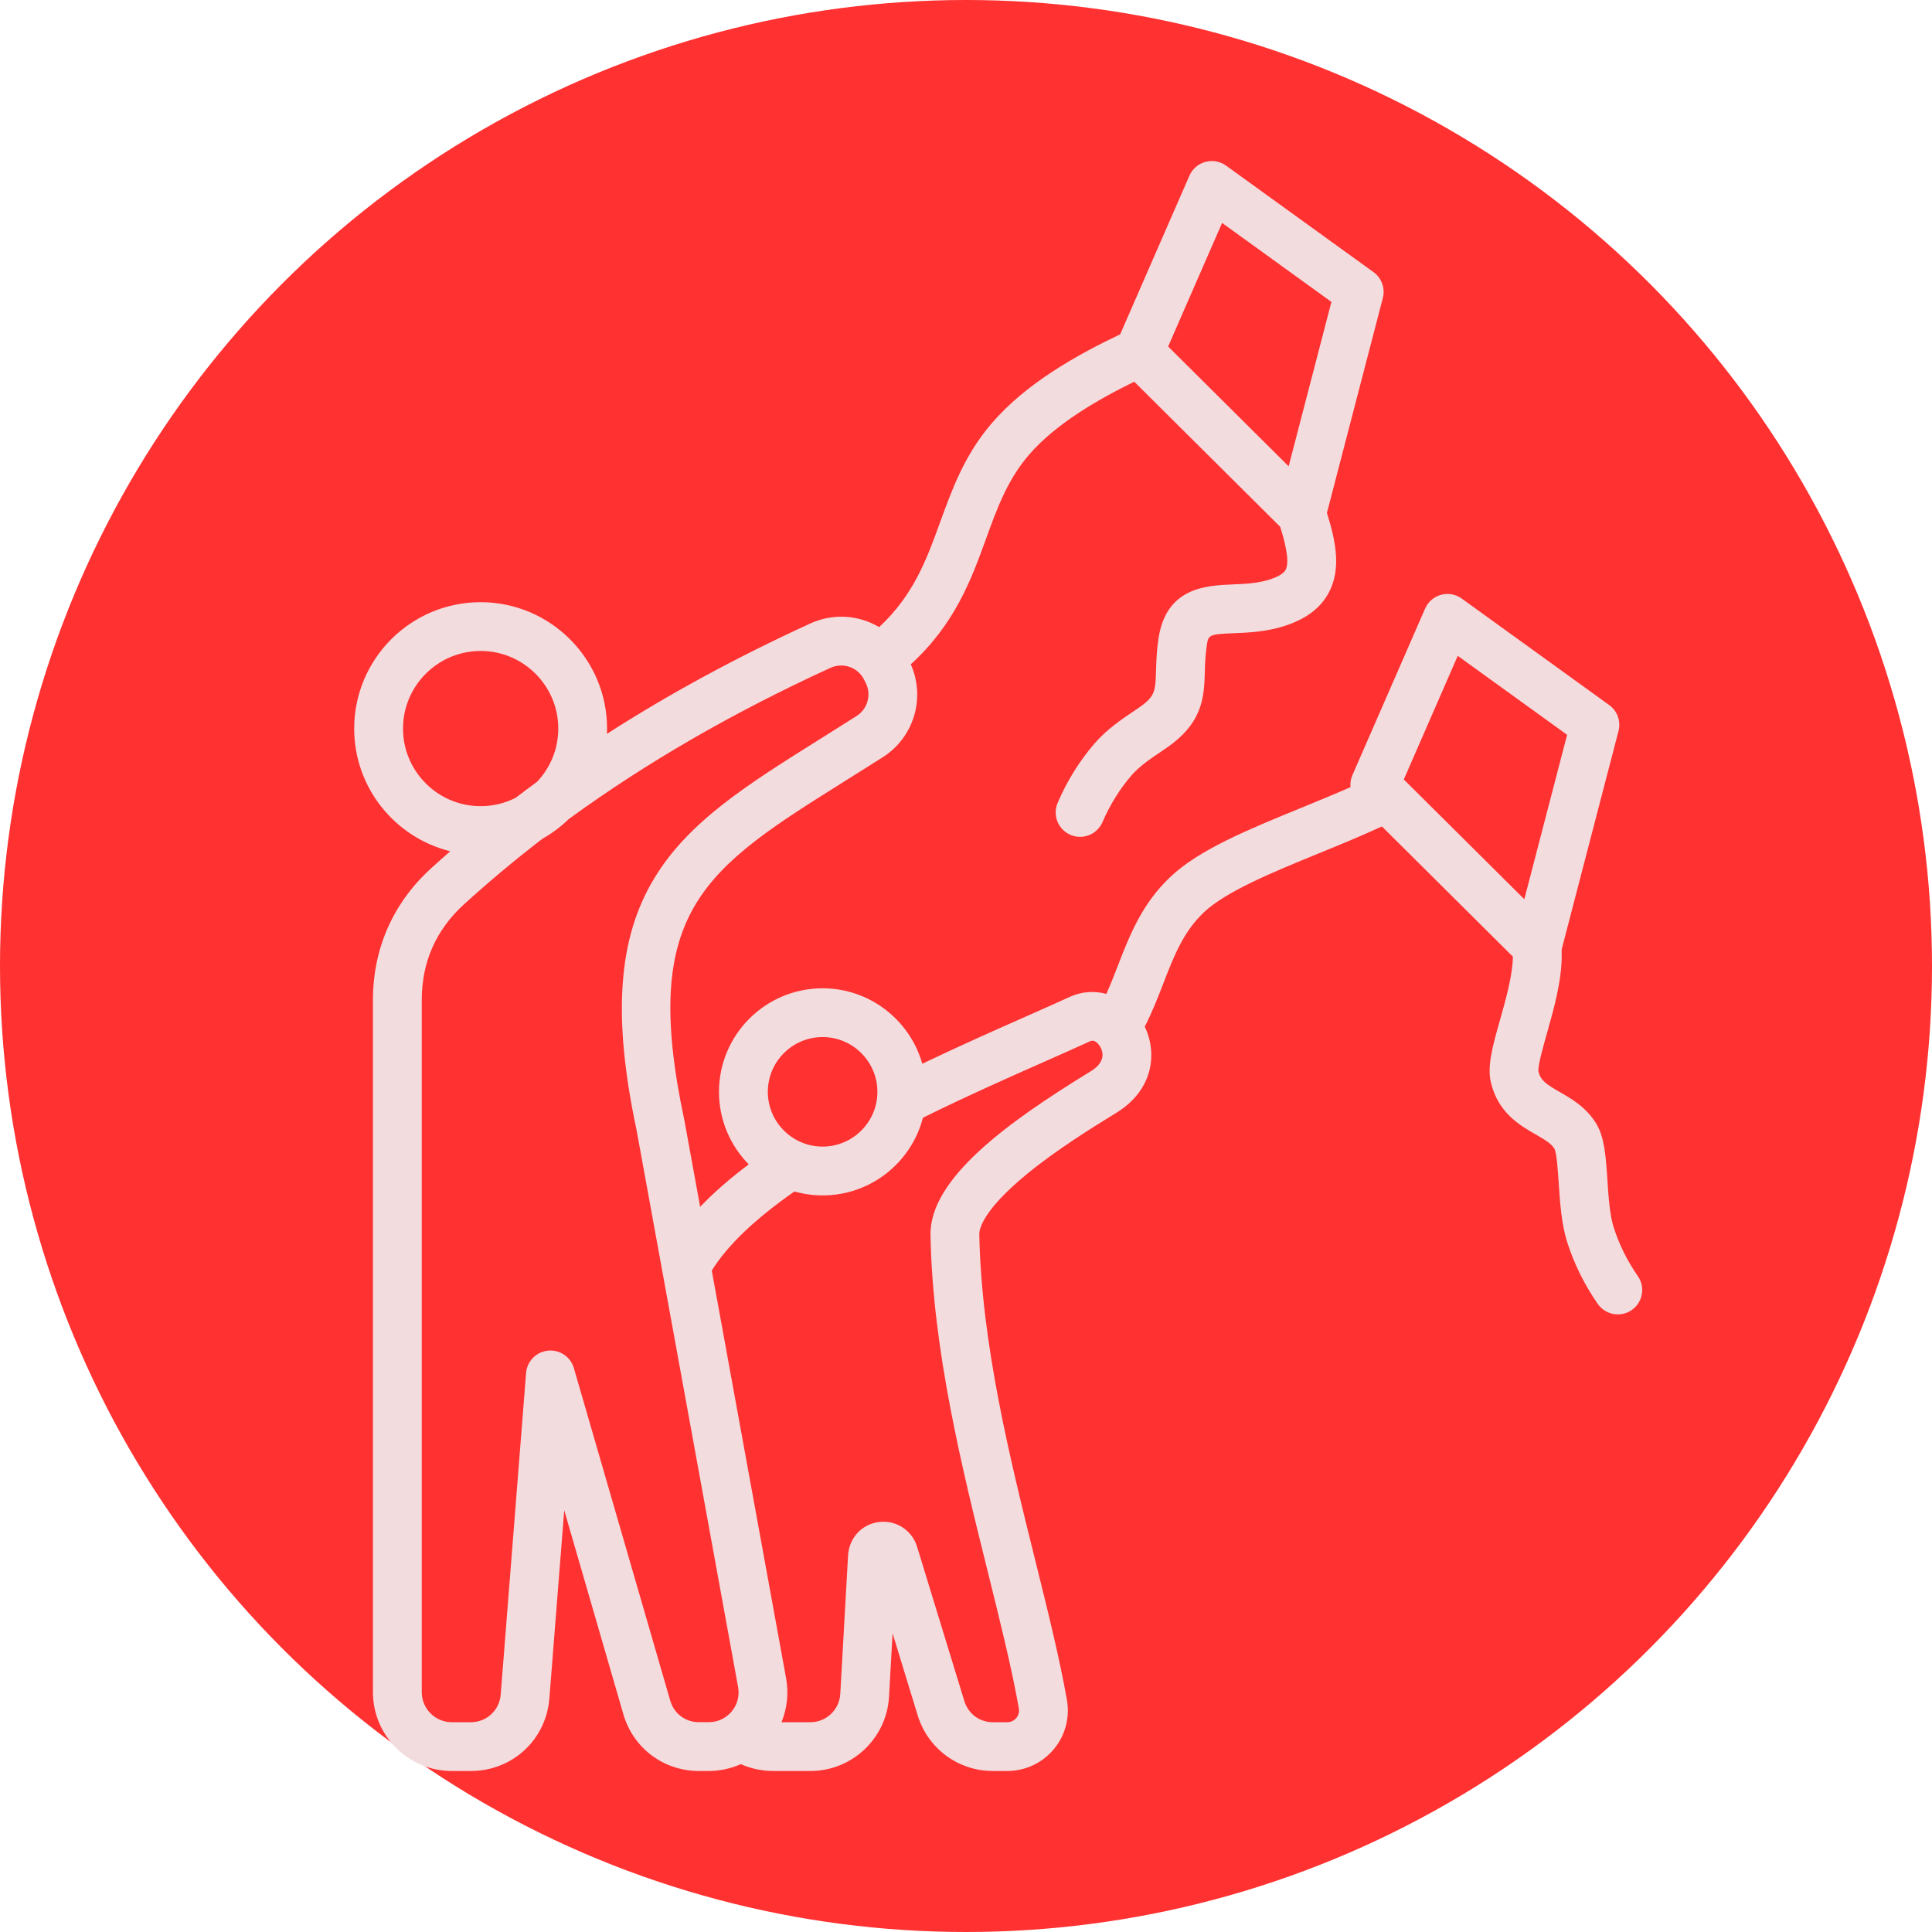
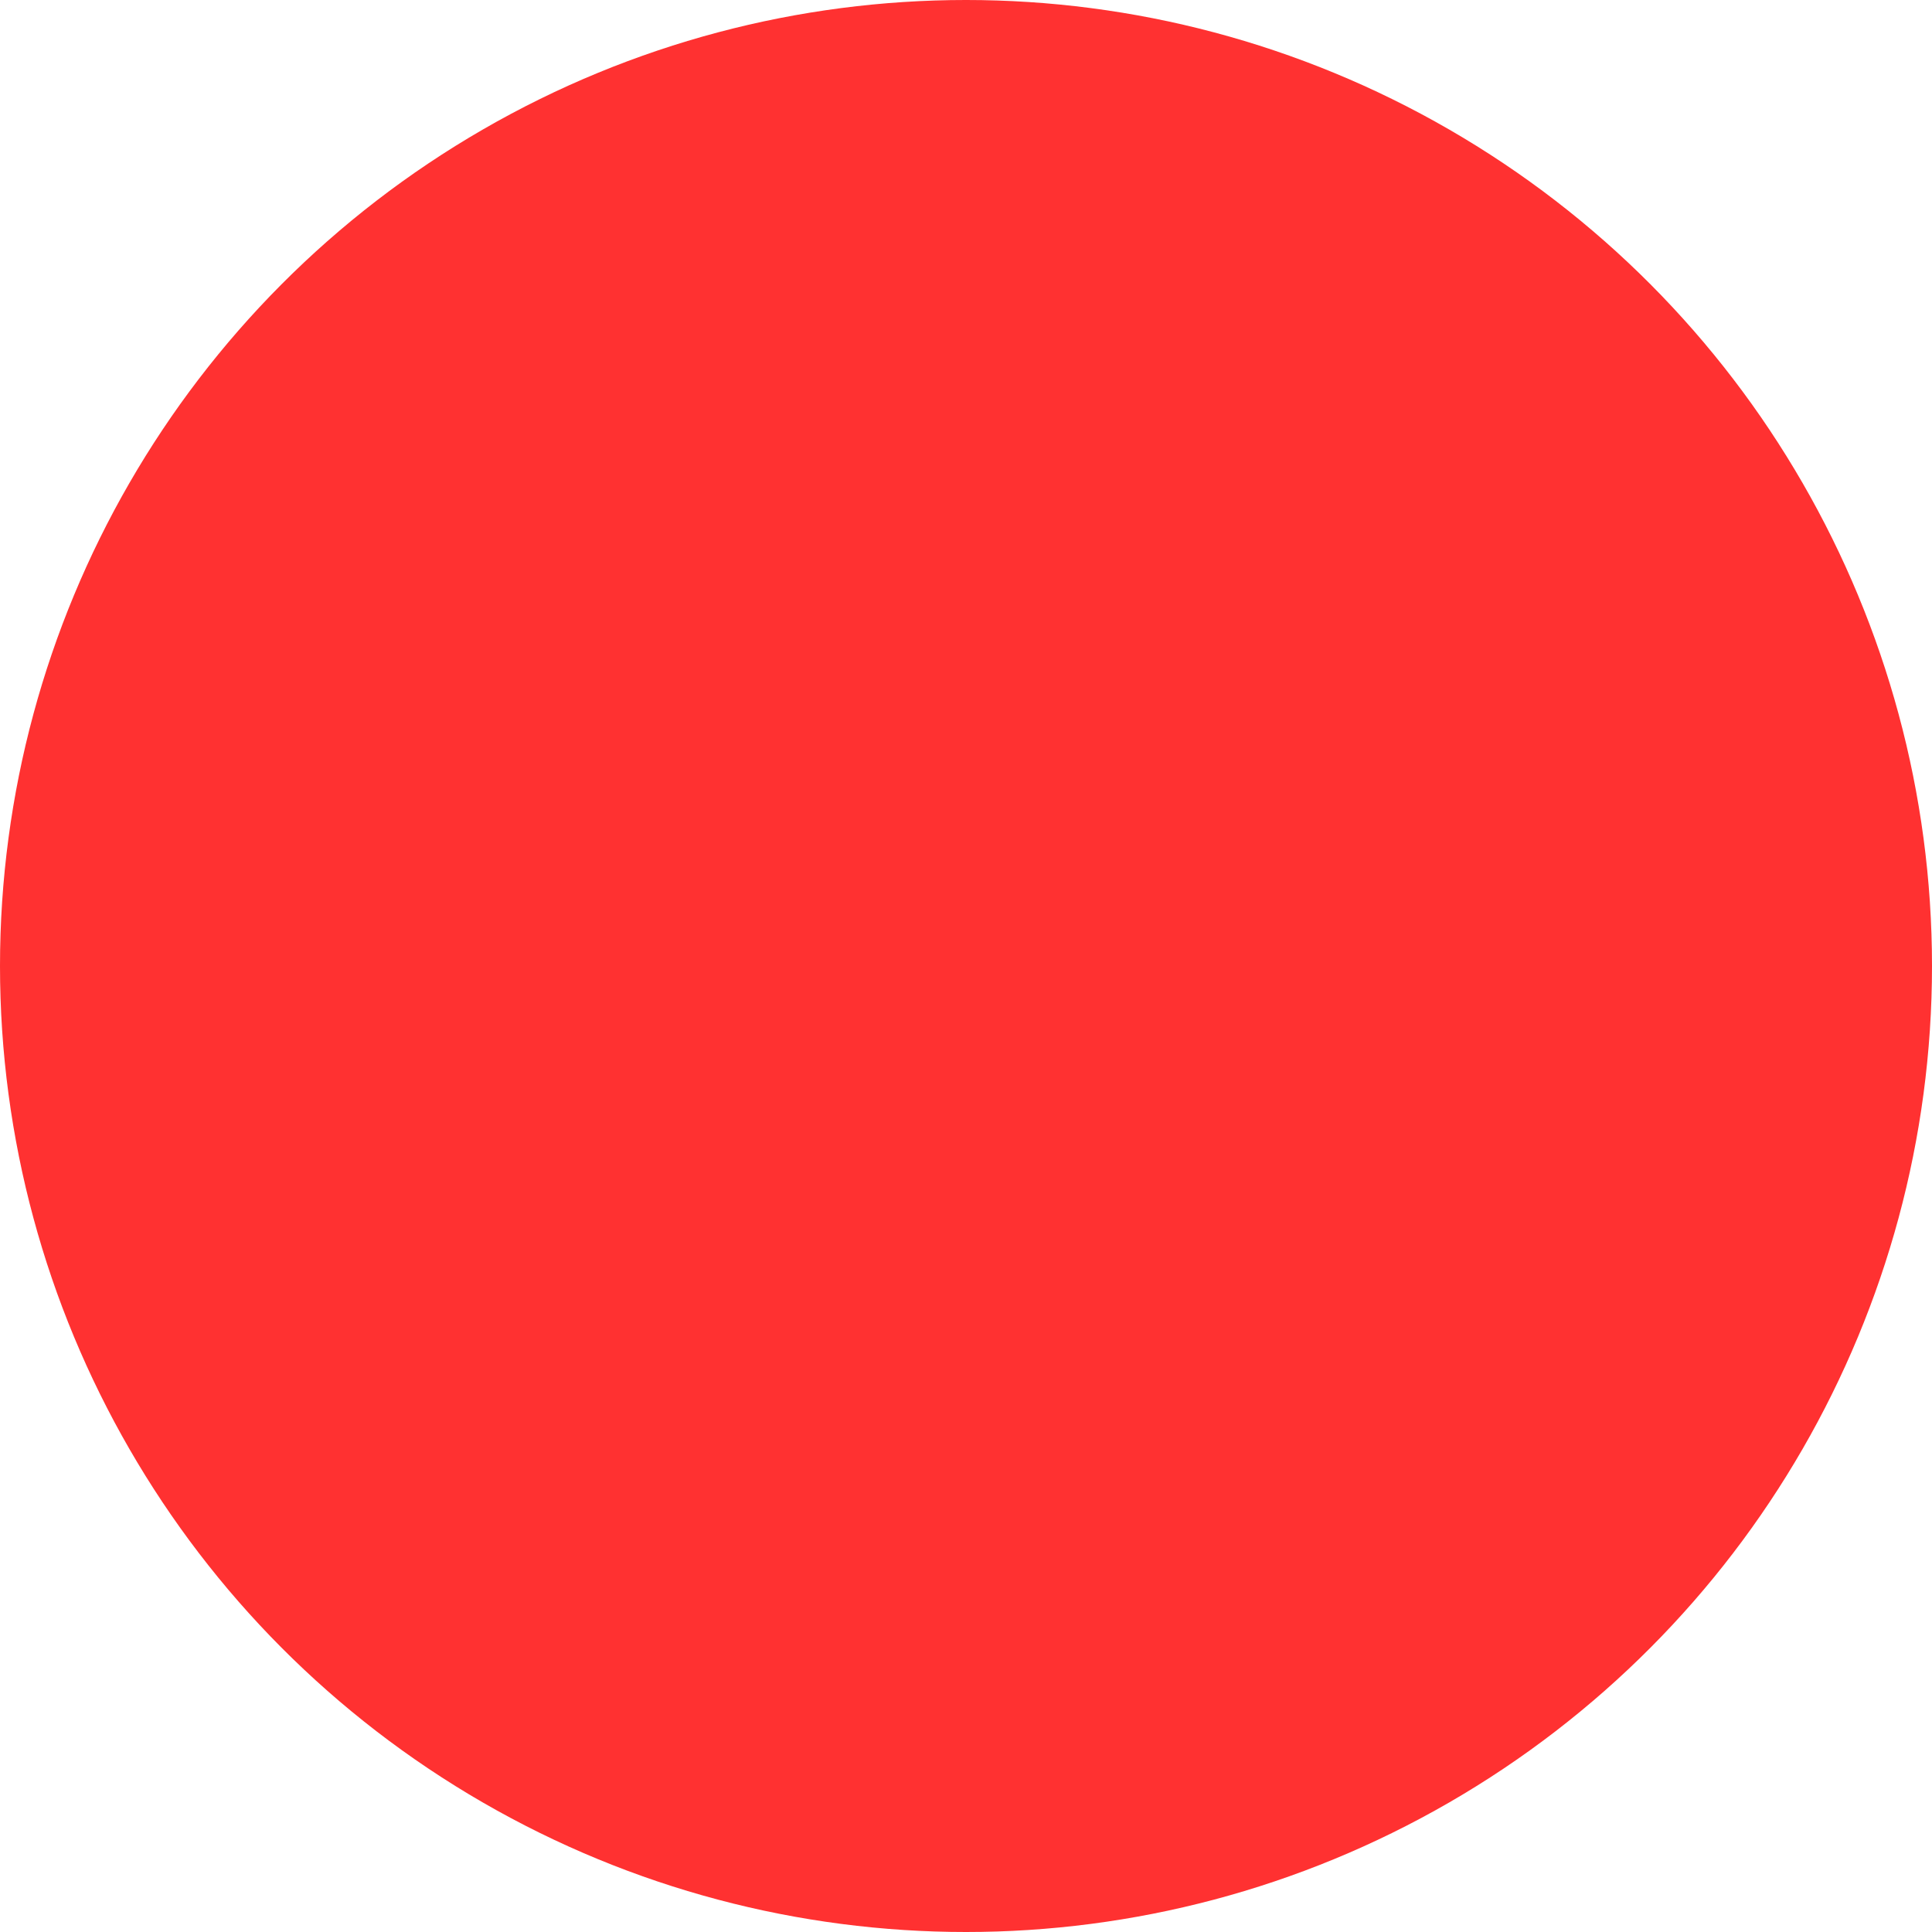
<svg xmlns="http://www.w3.org/2000/svg" id="Layer_1" width="120" height="120" version="1.1" viewBox="0 0 120 120">
  <defs>
    <style>
      .st0 {
        fill: #ff3131;
      }

      .st1 {
        fill: #f3dcde;
        fill-rule: evenodd;
      }
    </style>
  </defs>
  <circle class="st0" cx="60" cy="60" r="60" />
-   <path class="st1" d="M94.678,55.852l-7.485-7.439,3.351-7.678,6.792,4.905-2.658,10.212ZM67.764,66.527l-.295.184c-4.82,2.972-9.739,6.486-9.674,10.003.131,7.12,1.956,14.466,3.567,20.947.759,3.054,1.476,5.939,1.92,8.444.053.3-.076.508-.158.604-.082.097-.264.262-.568.262h-.878c-.837,0-1.537-.517-1.782-1.318l-2.936-9.588c-.311-1.016-1.302-1.659-2.356-1.531-1.074.129-1.868.987-1.929,2.084l-.484,8.595c-.056.986-.873,1.758-1.86,1.758h-1.792c.351-.855.456-1.803.285-2.74l-4.614-25.312c.957-1.553,2.68-3.203,5.135-4.915.556.158,1.143.245,1.749.245,2.993,0,5.516-2.054,6.231-4.826,2.692-1.331,5.399-2.529,7.607-3.507,1.008-.447,1.96-.867,2.781-1.245.35-.16.63.354.641.374.168.316.315.923-.589,1.483h0ZM45.445,106.305c.358-.43.499-.974.398-1.531l-6.305-34.585c-1.504-7.081-1.162-11.907,1.107-15.649,2.142-3.533,5.77-5.805,10.363-8.683.706-.442,1.437-.9,2.193-1.382.692-.442.938-1.328.57-2.061l-.097-.194c-.388-.774-1.308-1.099-2.095-.738-6.077,2.786-11.45,5.892-16.255,9.393-.487.475-1.035.885-1.632,1.221-1.692,1.301-3.312,2.654-4.865,4.066-1.746,1.588-2.631,3.59-2.631,5.95v42.994c0,1.027.836,1.863,1.864,1.863h1.183c.982,0,1.781-.738,1.857-1.717l1.576-19.973c.058-.729.629-1.312,1.358-1.388.052-.005.103-.008.155-.008.668,0,1.266.441,1.455,1.093l5.984,20.648c.237.817.94,1.344,1.79,1.344h.592c.568,0,1.077-.237,1.436-.665ZM25.032,45.253c0-2.657,2.163-4.821,4.822-4.821s4.822,2.164,4.822,4.821c0,1.278-.501,2.442-1.317,3.304-.446.328-.888.659-1.324.992-.656.335-1.396.523-2.181.523-2.659,0-4.822-2.161-4.822-4.82ZM51.094,64.414c-1.876,0-3.403,1.526-3.403,3.402s1.527,3.401,3.403,3.401,3.403-1.527,3.403-3.401-1.527-3.402-3.403-3.402ZM75.905,13.845l6.792,4.907-2.657,10.212-7.485-7.442,3.351-7.677ZM101.73,79.265c-.67-.968-1.179-2.002-1.514-3.074-.236-.756-.31-1.887-.376-2.883-.093-1.422-.174-2.649-.683-3.497-.617-1.03-1.534-1.556-2.272-1.98-.87-.499-1.193-.728-1.333-1.284-.033-.37.295-1.532.536-2.384.421-1.49.898-3.179.912-4.748.001-.146-.002-.291-.004-.439l3.533-13.575c.157-.604-.073-1.242-.579-1.609l-9.157-6.613c-.372-.269-.846-.356-1.288-.235-.443.121-.806.437-.989.857l-4.518,10.35c-.104.237-.139.493-.117.742-1.01.445-2.067.878-3.1,1.3-3.23,1.321-6.28,2.57-8.067,4.253-1.792,1.688-2.552,3.651-3.286,5.547-.233.599-.458,1.178-.711,1.74-.737-.2-1.532-.153-2.27.185-.803.369-1.746.786-2.745,1.228-1.88.831-4.118,1.823-6.418,2.926-.763-2.701-3.249-4.687-6.192-4.687-3.548,0-6.435,2.884-6.435,6.432,0,1.752.705,3.341,1.847,4.503-1.178.886-2.181,1.765-3.017,2.638l-.972-5.333c-.003-.014-.006-.028-.009-.045-2.784-13.076,1.257-15.608,10.11-21.152.712-.447,1.45-.91,2.212-1.394,1.944-1.238,2.666-3.687,1.742-5.772,2.753-2.509,3.769-5.303,4.675-7.799.681-1.879,1.326-3.653,2.65-5.195,1.689-1.968,4.377-3.493,6.555-4.559l9.062,9.008c.24.753.624,2.11.349,2.658-.116.23-.444.437-.977.612-.743.245-1.539.28-2.31.312-1.65.069-4.143.174-4.621,3.372-.114.762-.133,1.422-.149,1.953-.039,1.319-.049,1.633-1.087,2.348-.113.077-.228.156-.347.234-.721.485-1.618,1.092-2.378,1.964-.928,1.071-1.702,2.312-2.297,3.691-.332.769.021,1.66.789,1.993.196.084.4.123.601.123.586,0,1.144-.341,1.392-.913.473-1.093,1.08-2.071,1.805-2.906.496-.571,1.15-1.011,1.782-1.438.127-.086.252-.17.372-.253,2.304-1.586,2.352-3.194,2.399-4.752.014-.497.03-1.011.117-1.596.104-.697.108-.723,1.75-.792.886-.038,1.989-.084,3.133-.464,1.344-.442,2.239-1.139,2.737-2.128.686-1.369.454-2.952-.154-4.881l3.472-13.342c.157-.604-.073-1.245-.579-1.61l-9.157-6.614c-.371-.268-.845-.355-1.287-.232-.443.12-.806.435-.989.855l-4.302,9.854c-2.659,1.269-5.828,3.023-7.98,5.529-1.685,1.962-2.455,4.083-3.2,6.133-.844,2.326-1.649,4.536-3.791,6.524-1.261-.749-2.852-.88-4.291-.218-4.569,2.095-8.756,4.368-12.616,6.848.004-.109.008-.218.008-.327,0-4.328-3.523-7.851-7.854-7.851s-7.853,3.522-7.853,7.851c0,3.678,2.544,6.773,5.967,7.619-.397.348-.79.697-1.18,1.051-2.369,2.156-3.622,4.988-3.622,8.19v42.994c0,2.696,2.196,4.892,4.895,4.892h1.183c2.579,0,4.677-1.938,4.88-4.509l.923-11.687,3.671,12.665c.612,2.113,2.502,3.531,4.702,3.531h.592c.702,0,1.382-.149,2.004-.426.624.278,1.306.426,2.017.426h2.301c2.595,0,4.741-2.029,4.887-4.618l.221-3.931,1.558,5.088c.634,2.071,2.515,3.461,4.68,3.461h.878c1.121,0,2.175-.49,2.892-1.346.716-.854,1.015-1.976.819-3.078-.463-2.607-1.191-5.542-1.963-8.647-1.572-6.325-3.353-13.492-3.478-20.273-.005-.3.191-1.46,2.956-3.733,1.85-1.519,4.081-2.896,5.279-3.634l.3-.186c2.303-1.426,2.518-3.729,1.742-5.338.463-.899.812-1.801,1.152-2.681.669-1.726,1.246-3.217,2.538-4.434,1.378-1.297,4.306-2.495,7.137-3.653,1.301-.532,2.636-1.08,3.903-1.665l8.135,8.088c-.017,1.159-.431,2.624-.796,3.917-.455,1.61-.815,2.883-.571,3.896.454,1.891,1.797,2.663,2.776,3.225.601.345.979.573,1.172.892.145.297.218,1.415.267,2.154.077,1.166.164,2.487.507,3.588.425,1.363,1.07,2.675,1.915,3.895.294.424.767.652,1.248.652.297,0,.598-.087.861-.268.688-.475.86-1.421.383-2.108h0Z" />
</svg>